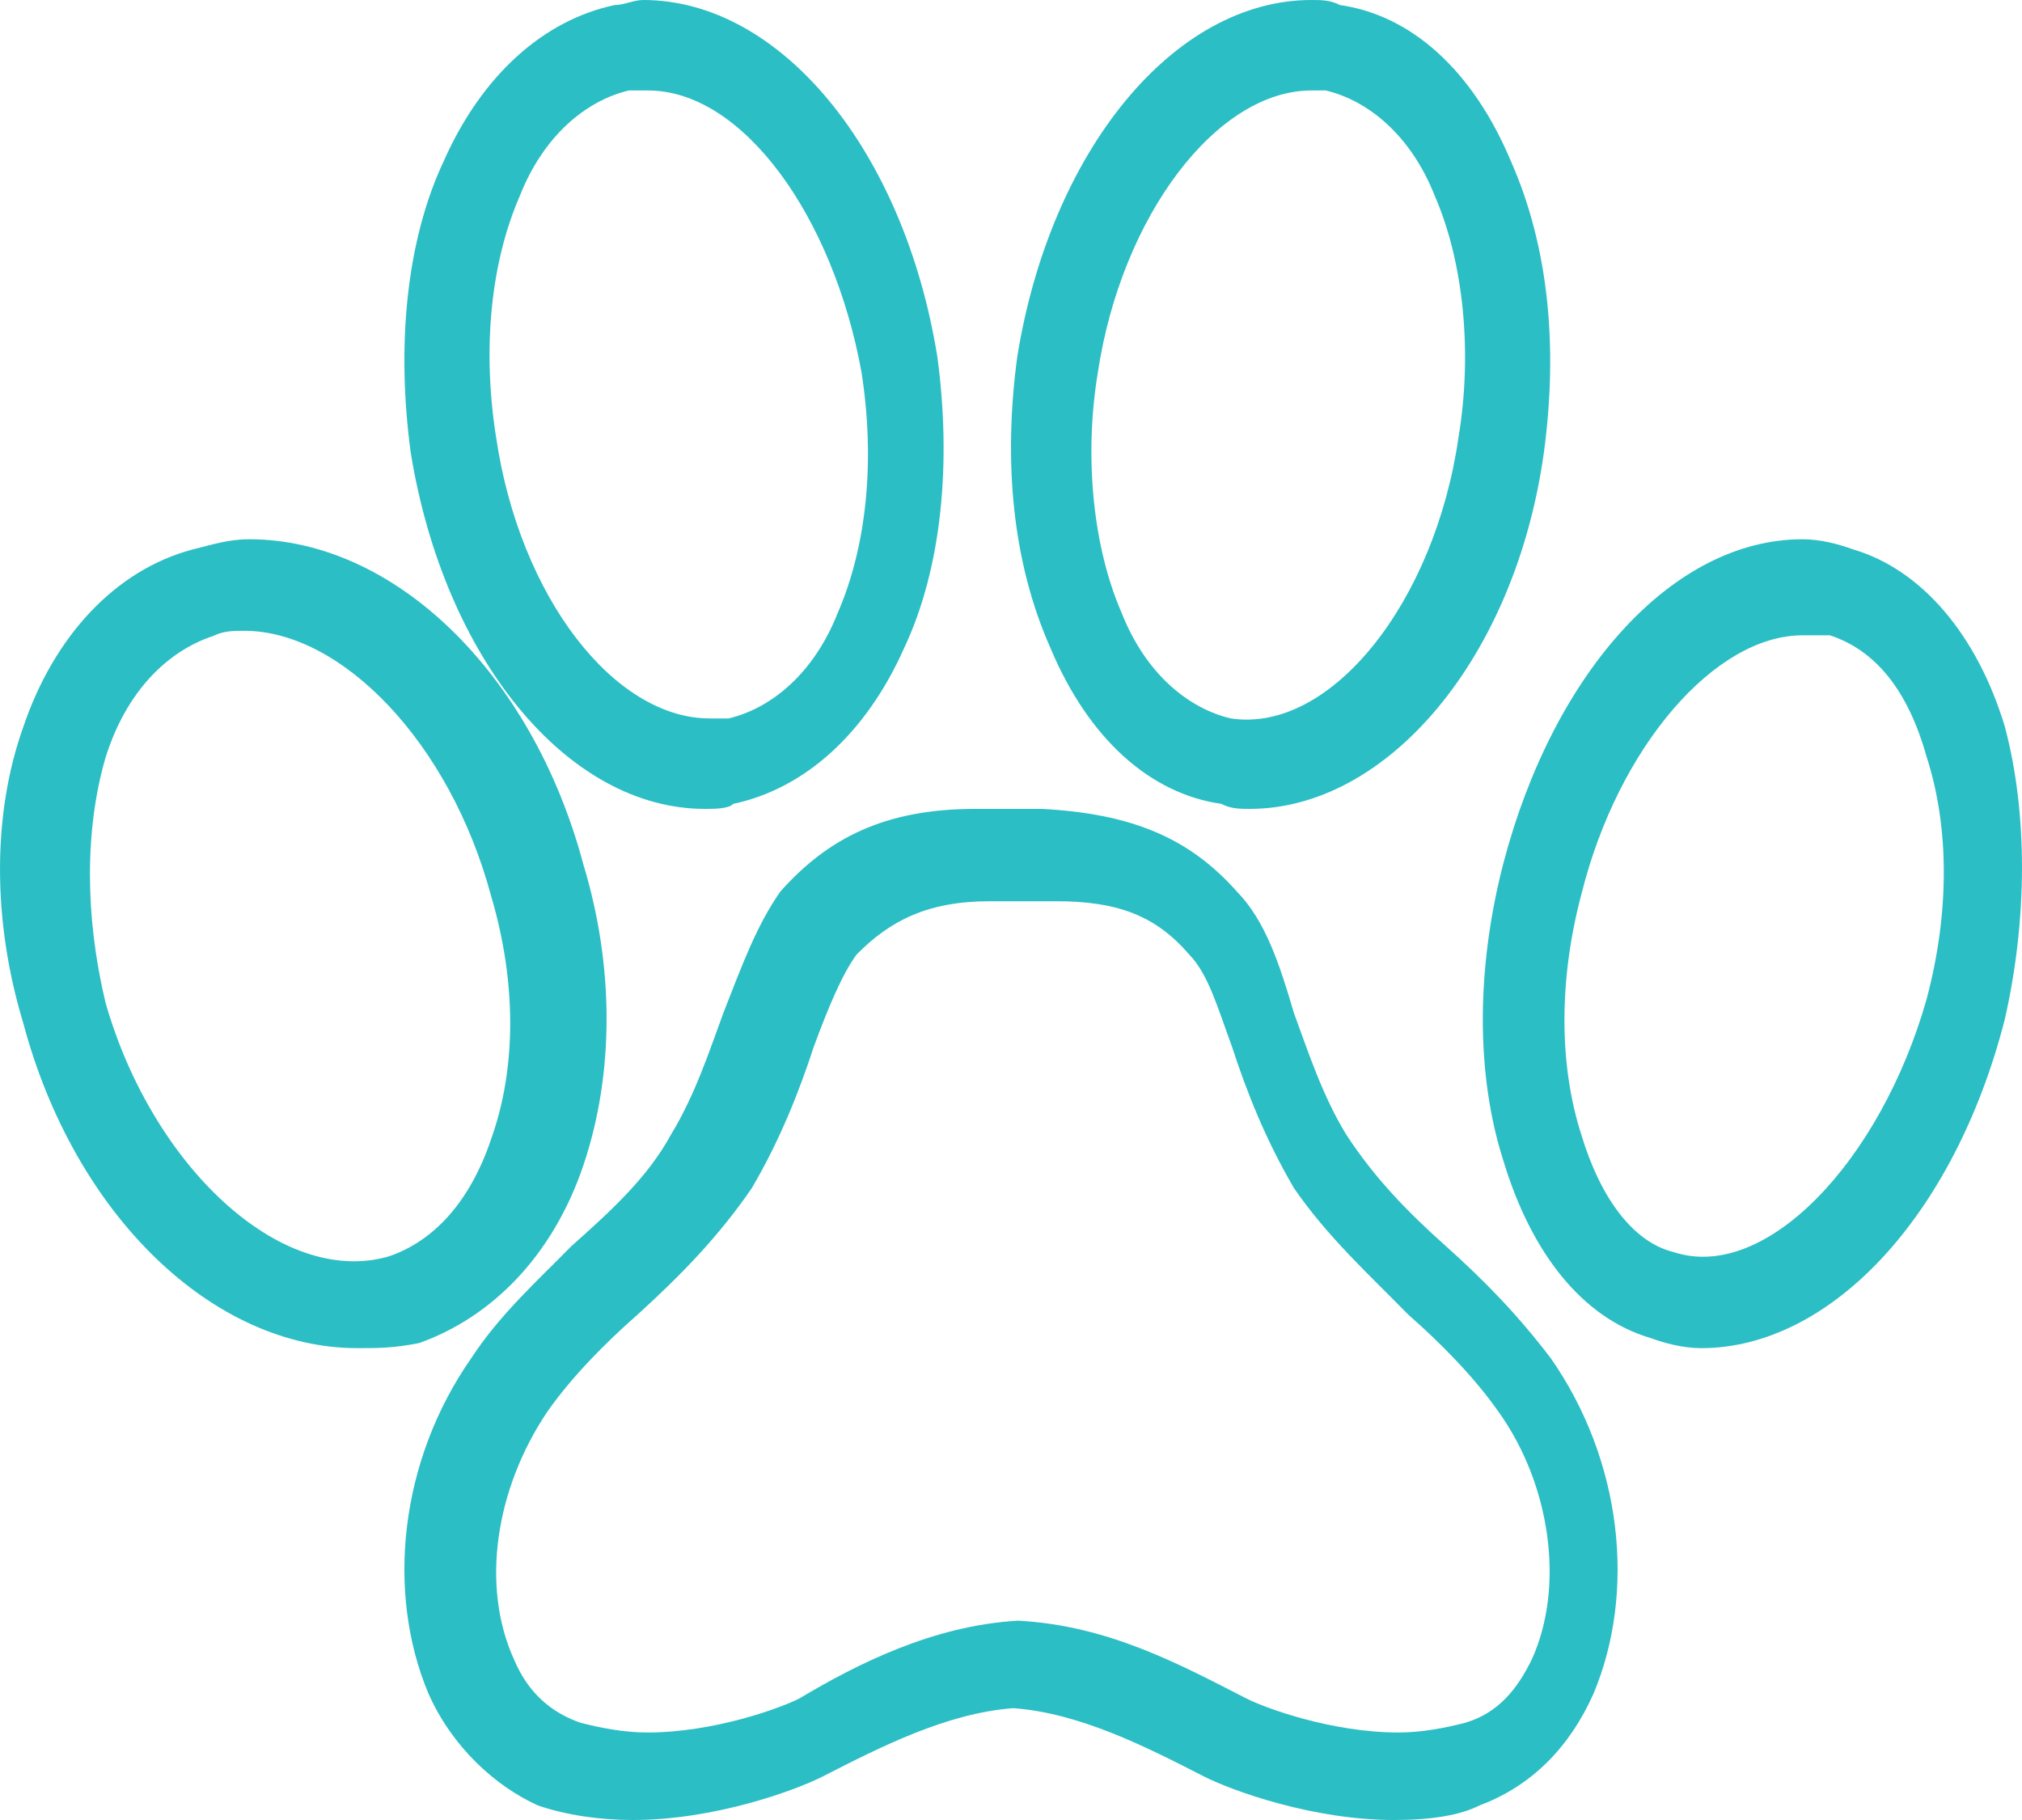
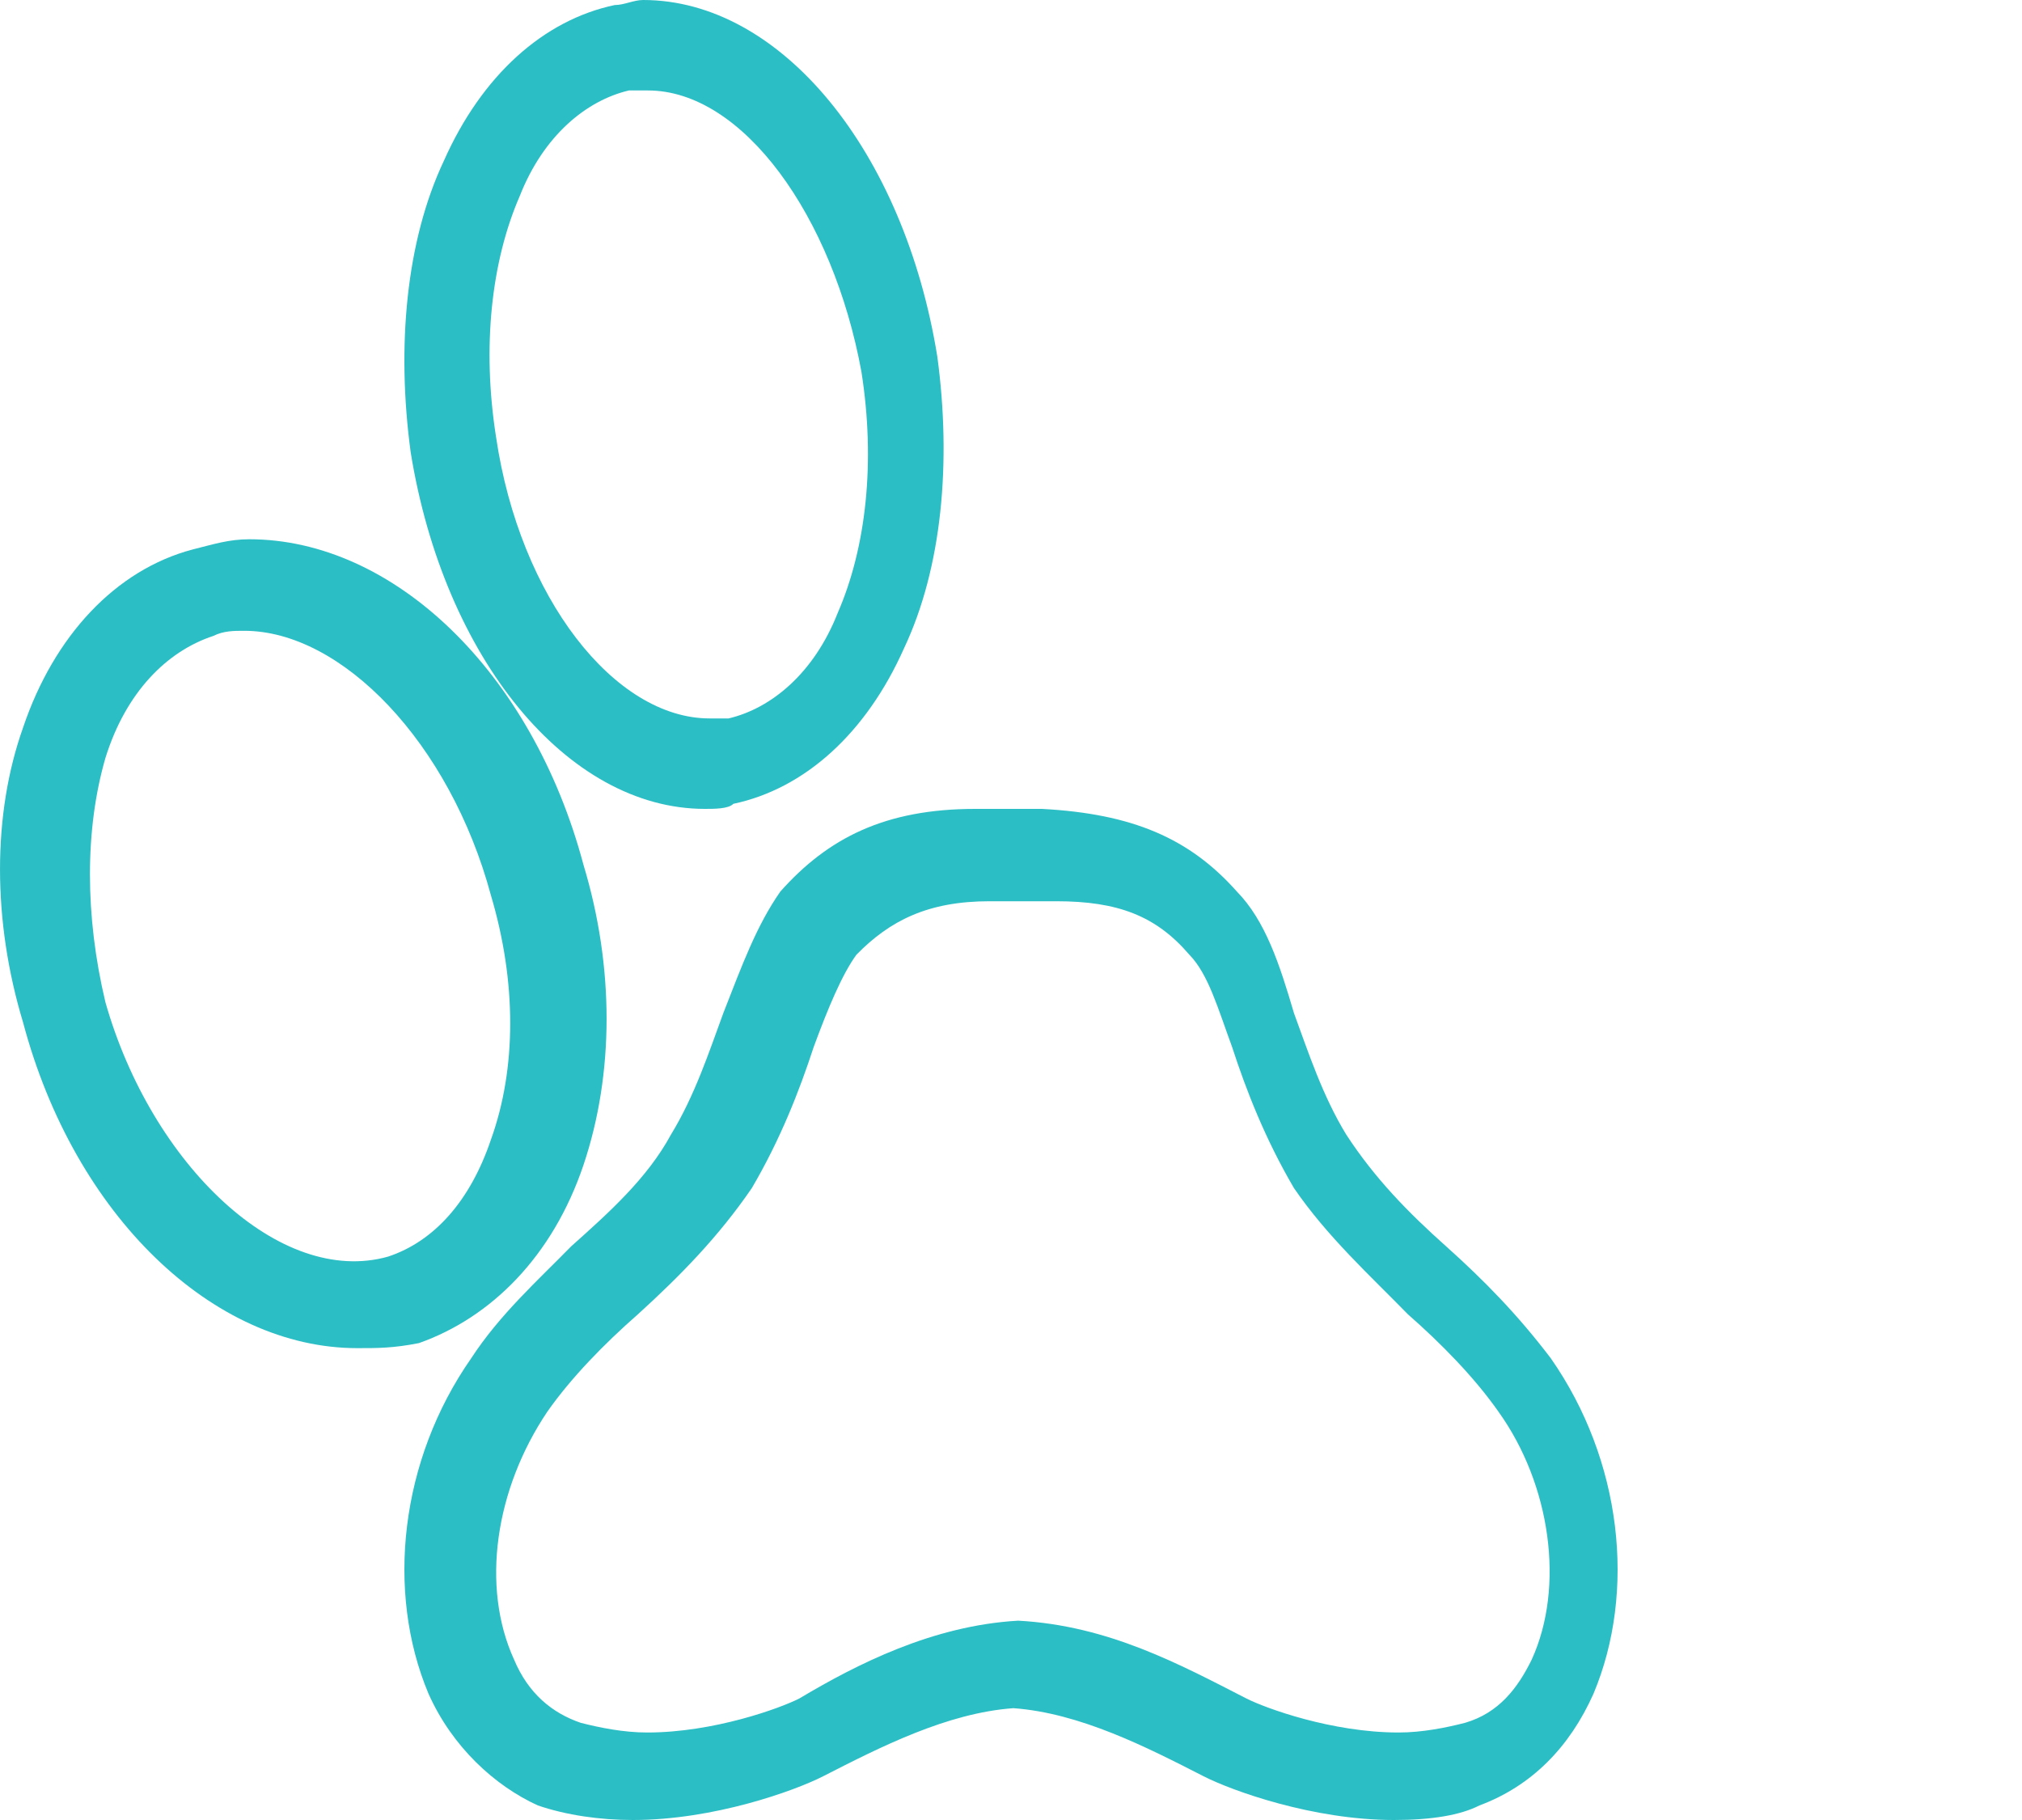
<svg xmlns="http://www.w3.org/2000/svg" width="30px" height="27px" viewBox="0 0 30 27" version="1.1">
  <title>icon</title>
  <g id="Page-1" stroke="none" stroke-width="1" fill="none" fill-rule="evenodd">
    <g id="social_impact_hamburger_menu_mobile" transform="translate(-19, -523)" fill="#2BBEC5" fill-rule="nonzero">
      <g id="GIVING-BACK" transform="translate(19, 492)">
        <g id="icon" transform="translate(0, 31)">
-           <path d="M25.241,20 C24.968,20 24.695,19.925 24.49,19.85 C23.467,19.55 22.716,18.575 22.307,17.225 C21.898,15.95 21.898,14.375 22.307,12.8 C23.058,9.95 24.832,8 26.742,8 C27.015,8 27.288,8.075 27.493,8.15 C28.516,8.45 29.335,9.425 29.744,10.775 C30.085,12.05 30.085,13.625 29.744,15.125 C28.994,18.05 27.151,20 25.241,20 Z M26.742,9.425 C25.446,9.425 24.013,11.075 23.467,13.25 C23.126,14.525 23.126,15.8 23.467,16.85 C23.74,17.75 24.217,18.425 24.832,18.575 C26.196,19.025 27.902,17.225 28.584,14.825 C28.925,13.55 28.925,12.275 28.584,11.225 C28.311,10.25 27.834,9.65 27.151,9.425 C27.015,9.425 26.878,9.425 26.742,9.425 Z" id="Shape" />
-           <path d="M18.542,12 C18.402,12 18.261,12 18.12,11.925 C17.064,11.776 16.149,10.957 15.586,9.615 C15.023,8.348 14.882,6.857 15.093,5.292 C15.586,2.236 17.416,0 19.458,0 C19.598,0 19.739,0 19.88,0.075 C20.936,0.224 21.851,1.043 22.414,2.385 C22.977,3.652 23.118,5.143 22.907,6.708 C22.484,9.764 20.584,12 18.542,12 Z M19.458,1.342 C18.05,1.342 16.642,3.205 16.29,5.516 C16.079,6.783 16.219,8.124 16.642,9.093 C16.994,9.988 17.627,10.509 18.261,10.658 C19.739,10.882 21.288,8.944 21.64,6.484 C21.851,5.217 21.71,3.876 21.288,2.907 C20.936,2.012 20.302,1.491 19.669,1.342 C19.669,1.342 19.528,1.342 19.458,1.342 Z" id="Shape" />
          <path d="M20.68,27 C19.48,27 18.281,26.567 17.857,26.351 C17.011,25.918 16.023,25.413 15.035,25.341 C14.048,25.413 13.06,25.918 12.213,26.351 C11.79,26.567 10.59,27 9.391,27 C8.897,27 8.403,26.928 7.98,26.784 C7.345,26.495 6.71,25.918 6.357,25.125 C5.722,23.611 5.934,21.663 6.992,20.149 C7.415,19.5 7.98,18.995 8.474,18.49 C9.038,17.986 9.603,17.481 9.955,16.832 C10.308,16.255 10.52,15.606 10.732,15.029 C11.014,14.308 11.225,13.731 11.578,13.226 C12.284,12.433 13.13,12 14.471,12 L15.459,12 C16.799,12.072 17.646,12.433 18.351,13.226 C18.775,13.659 18.986,14.308 19.198,15.029 C19.41,15.606 19.621,16.255 19.974,16.832 C20.397,17.481 20.891,17.986 21.456,18.49 C22.02,18.995 22.514,19.5 23.008,20.149 C24.066,21.663 24.278,23.611 23.643,25.125 C23.29,25.918 22.726,26.495 21.95,26.784 C21.667,26.928 21.244,27 20.68,27 Z M15.106,24.043 L15.106,24.043 C16.446,24.115 17.505,24.692 18.492,25.197 C18.775,25.341 19.762,25.702 20.75,25.702 C21.103,25.702 21.456,25.63 21.738,25.558 C22.232,25.413 22.514,25.053 22.726,24.62 C23.22,23.538 23.008,22.024 22.232,20.942 C21.879,20.438 21.385,19.933 20.891,19.5 C20.327,18.923 19.692,18.346 19.198,17.625 C18.775,16.904 18.492,16.183 18.281,15.534 C18.069,14.957 17.928,14.452 17.646,14.163 C17.152,13.587 16.587,13.37 15.67,13.37 L14.683,13.37 C13.765,13.37 13.201,13.659 12.707,14.163 C12.495,14.452 12.284,14.957 12.072,15.534 C11.86,16.183 11.578,16.904 11.155,17.625 C10.661,18.346 10.097,18.923 9.462,19.5 C8.968,19.933 8.474,20.438 8.121,20.942 C7.345,22.096 7.133,23.538 7.627,24.62 C7.839,25.125 8.192,25.413 8.615,25.558 C8.897,25.63 9.25,25.702 9.603,25.702 C10.59,25.702 11.578,25.341 11.86,25.197 C12.707,24.692 13.836,24.115 15.106,24.043 L15.106,24.043 Z" id="Shape" />
          <path d="M5.301,20 C3.165,20 1.106,18.038 0.343,15.17 C-0.114,13.66 -0.114,12.075 0.343,10.792 C0.801,9.434 1.716,8.453 2.86,8.151 C3.165,8.075 3.394,8 3.699,8 C5.835,8 7.894,9.962 8.657,12.83 C9.114,14.34 9.114,15.925 8.657,17.283 C8.199,18.642 7.284,19.547 6.216,19.925 C5.835,20 5.606,20 5.301,20 Z M3.623,9.358 C3.47,9.358 3.318,9.358 3.165,9.434 C2.479,9.66 1.869,10.264 1.564,11.245 C1.258,12.302 1.258,13.585 1.564,14.868 C2.25,17.283 4.157,19.094 5.758,18.642 C6.445,18.415 6.979,17.811 7.284,16.906 C7.665,15.849 7.665,14.566 7.284,13.283 C6.674,11.019 5.072,9.358 3.623,9.358 Z" id="Shape" />
          <path d="M10.458,12 C8.416,12 6.586,9.764 6.093,6.708 C5.882,5.143 6.023,3.578 6.586,2.385 C7.149,1.118 8.064,0.298 9.12,0.075 C9.261,0.075 9.402,0 9.542,0 C11.584,0 13.414,2.236 13.907,5.292 C14.118,6.857 13.977,8.422 13.414,9.615 C12.851,10.882 11.936,11.702 10.88,11.925 C10.81,12 10.598,12 10.458,12 Z M9.613,1.342 C9.542,1.342 9.472,1.342 9.331,1.342 C8.698,1.491 8.064,2.012 7.712,2.907 C7.29,3.876 7.149,5.143 7.36,6.484 C7.712,8.87 9.12,10.658 10.528,10.658 L10.528,10.658 C10.598,10.658 10.669,10.658 10.81,10.658 C11.443,10.509 12.077,9.988 12.429,9.093 C12.851,8.124 12.992,6.857 12.781,5.516 C12.358,3.205 11.021,1.342 9.613,1.342 Z" id="Shape" />
        </g>
      </g>
    </g>
  </g>
</svg>